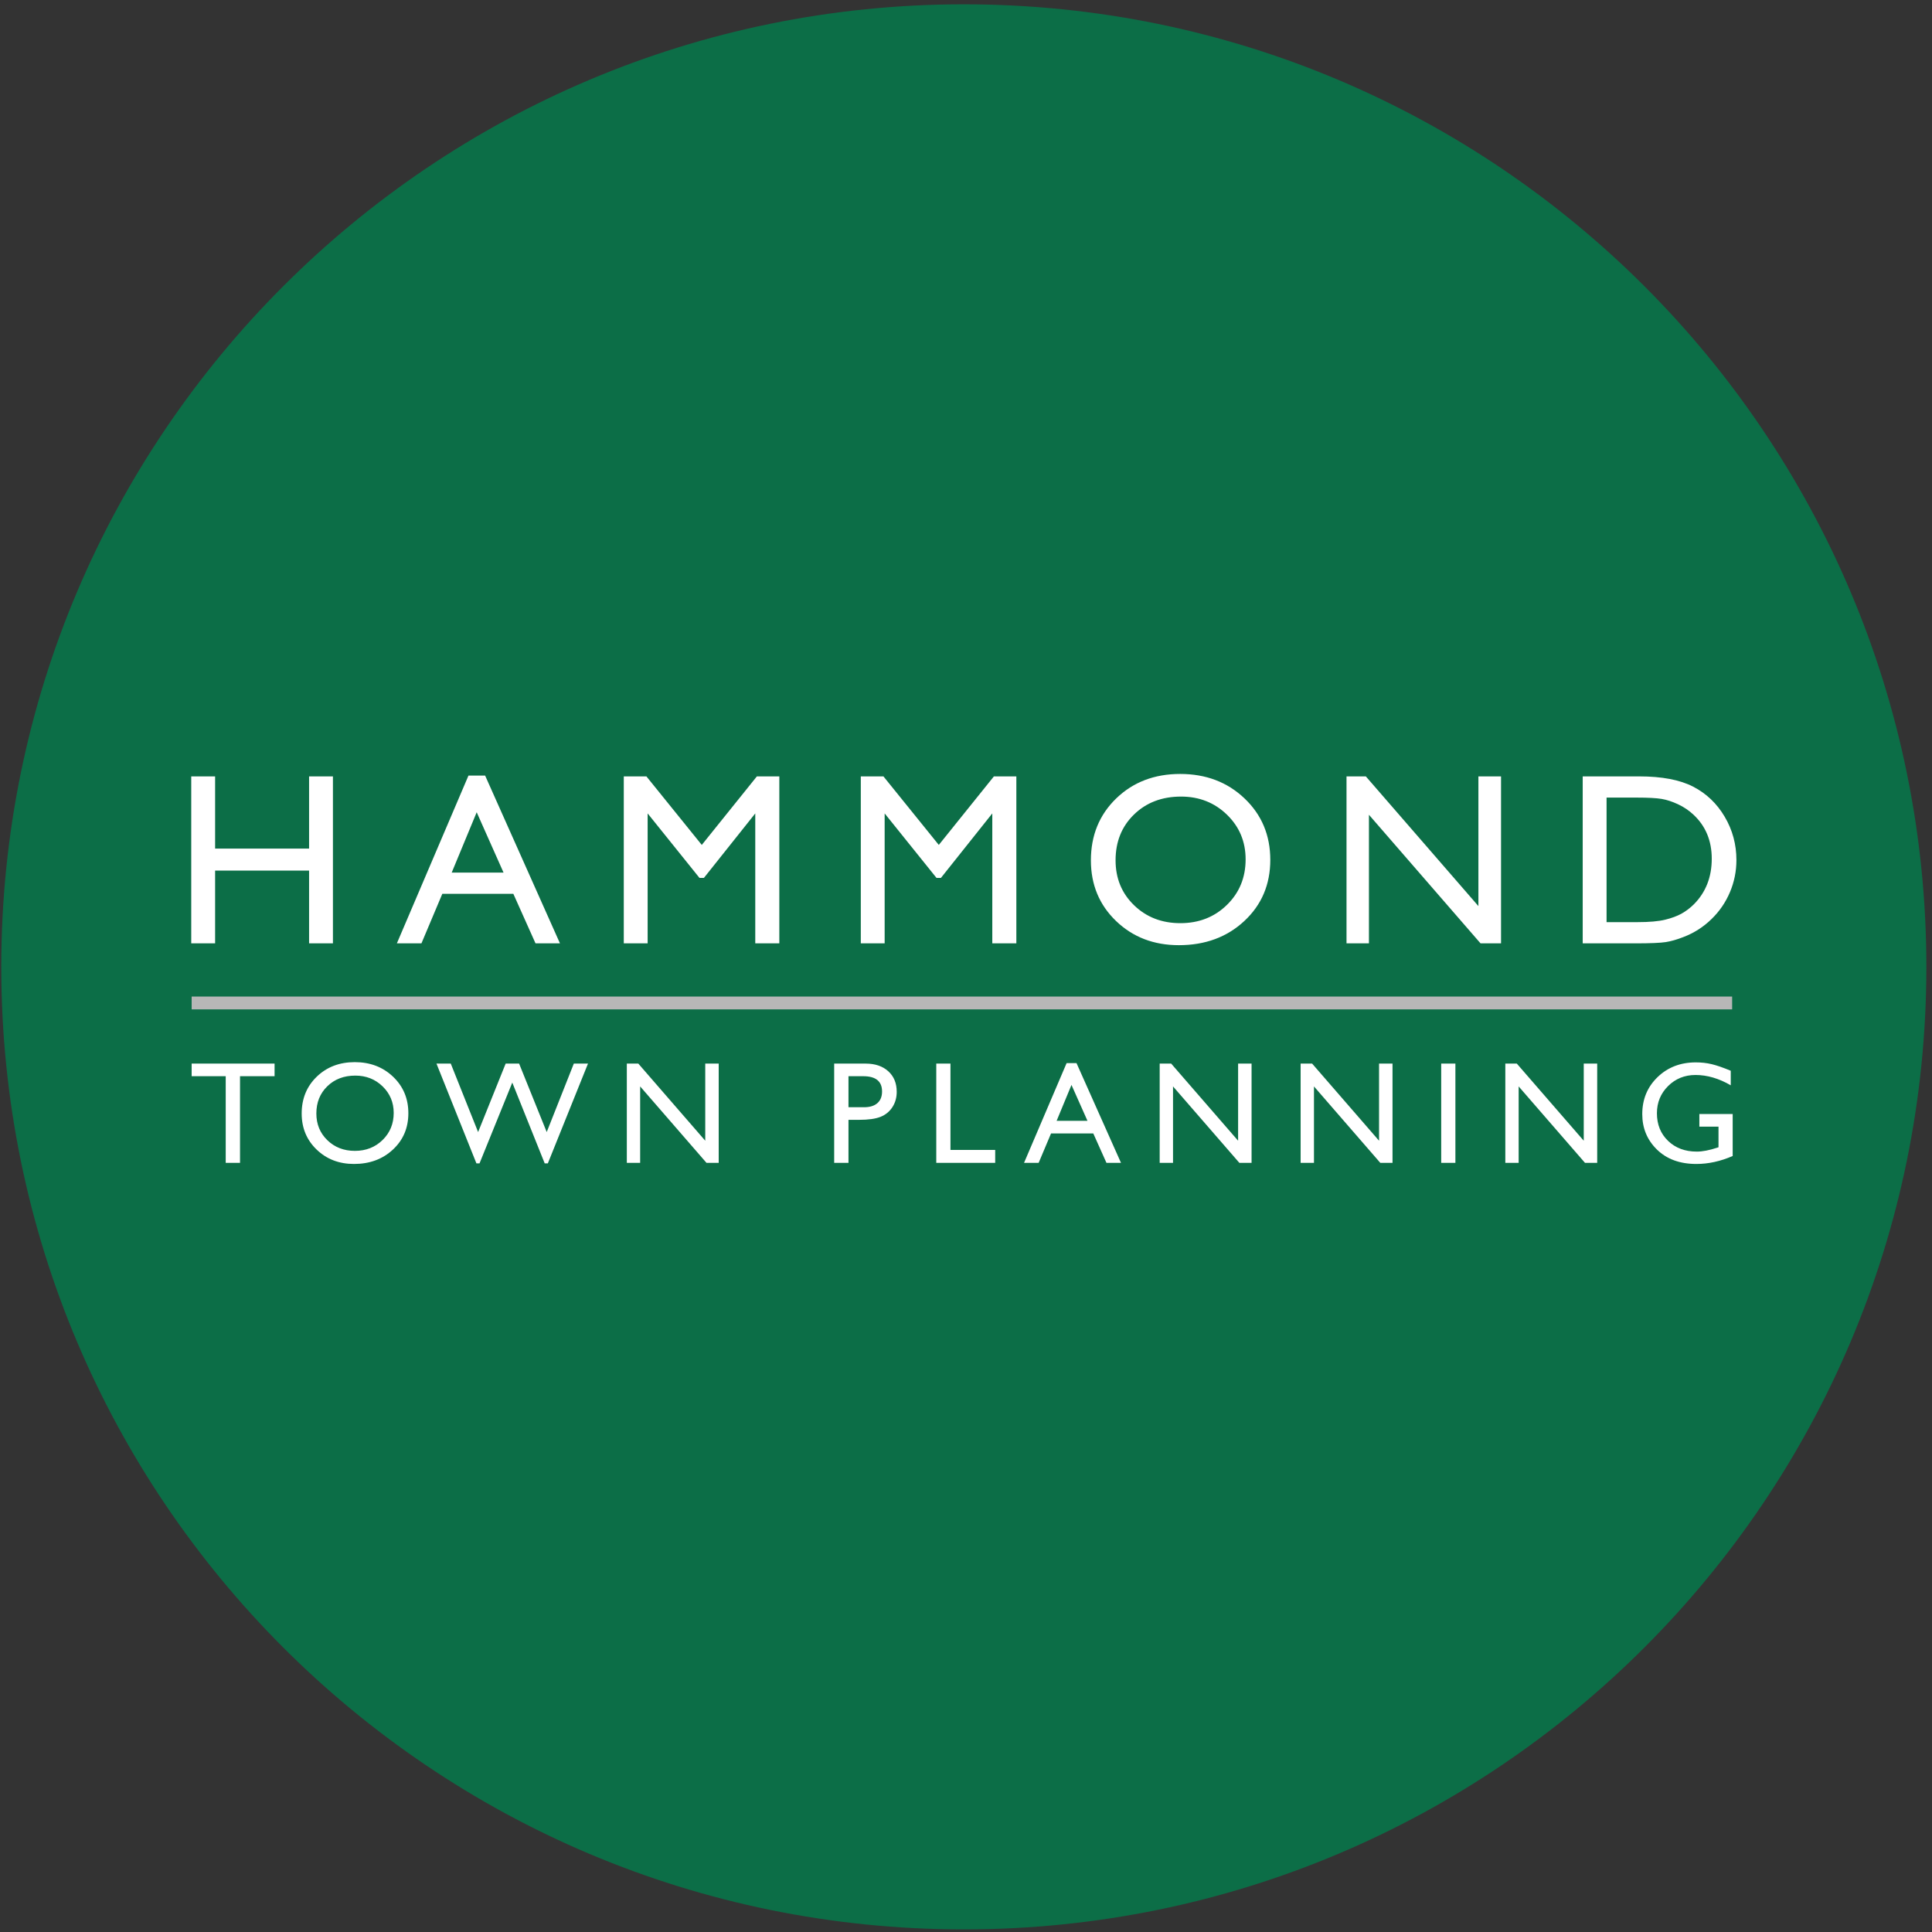
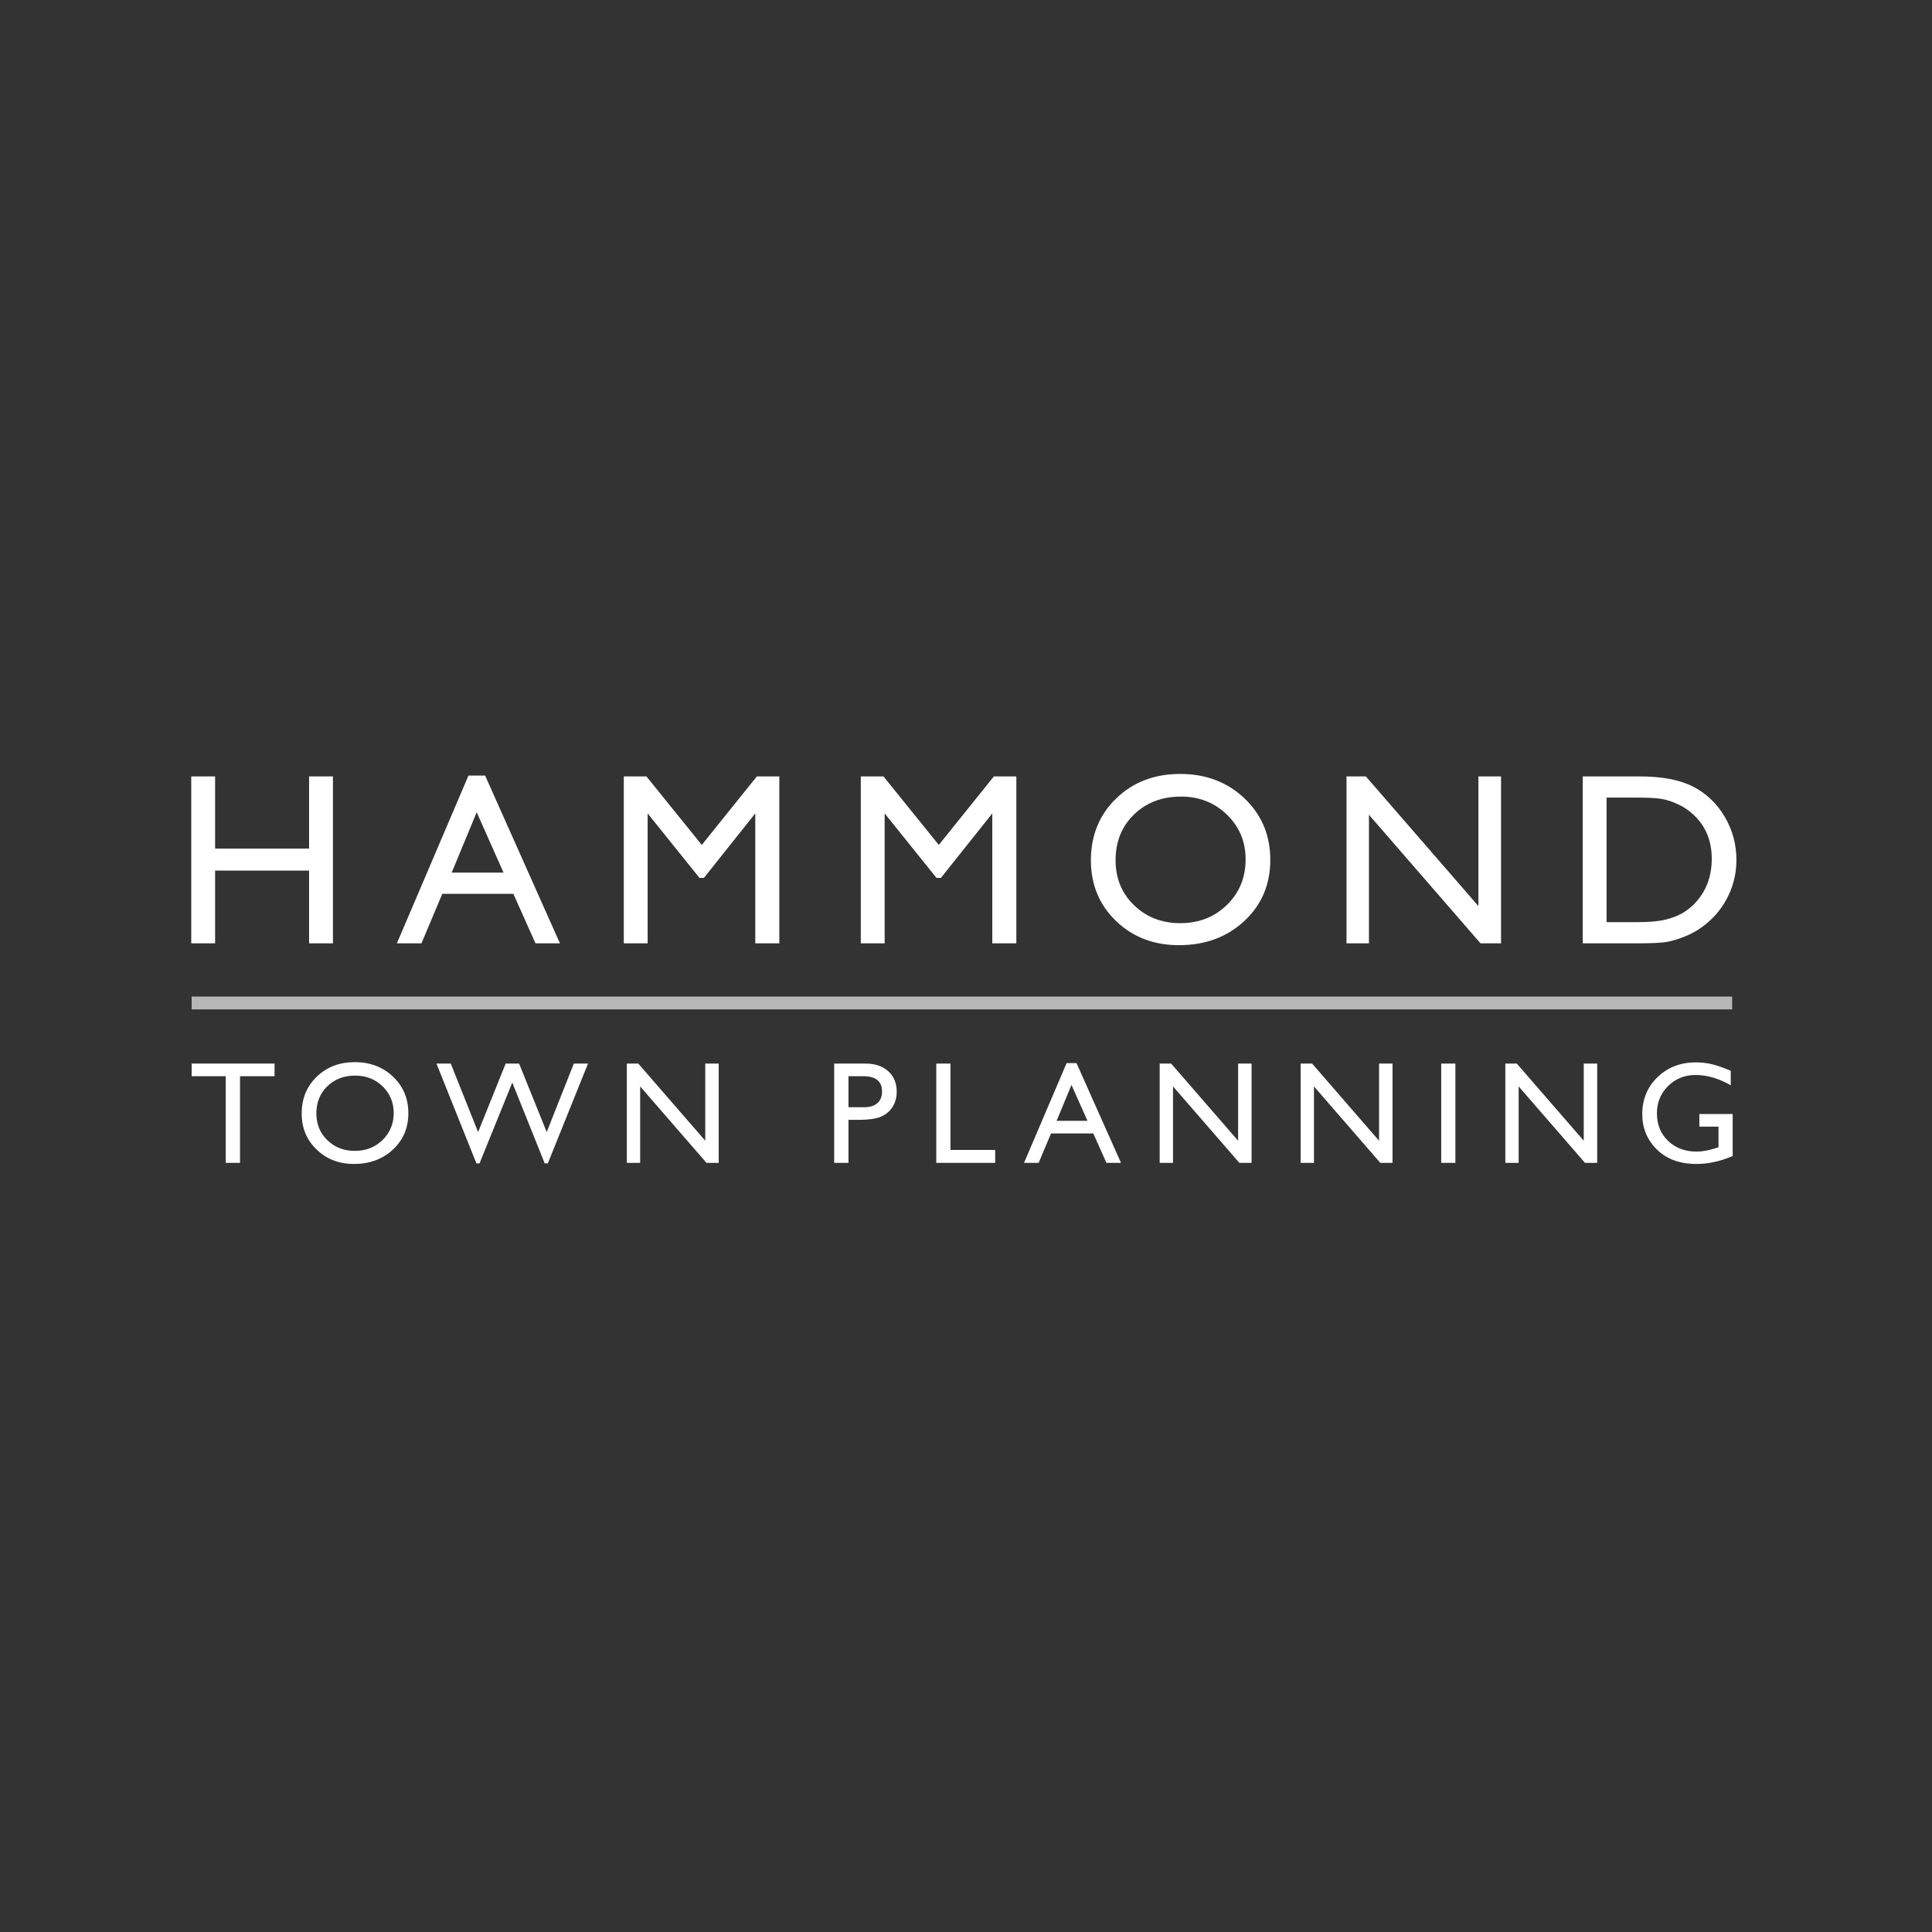
<svg xmlns="http://www.w3.org/2000/svg" version="1.1" width="256" height="256">
  <rect width="100%" height="100%" fill="#333333" stroke="none" />
  <g id="dp_dp001" transform="matrix(1,0,0,1,-273.364,-440.588)">
-     <path id="dp_path002" fill="#0c6e47" fill-rule="evenodd" d="M 273.533,568.701 C 273.533,498.263 330.636,441.16 401.075,441.16 L 401.076,441.16 C 471.515,441.16 528.617,498.263 528.617,568.701 C 528.617,639.14 471.515,696.243 401.076,696.243 L 401.075,696.243 C 330.636,696.243 273.533,639.14 273.533,568.701 Z " />
-     <path id="dp_path003" fill="#0c6e47" fill-rule="evenodd" fill-opacity="0" d="M 273.075,440.705 L 529.075,440.705 L 529.075,696.703 L 273.075,696.703 Z " />
    <path id="dp_path004" fill="white" fill-rule="evenodd" d="M 335.439,543.356 L 337.645,543.356 L 347.561,565.587 L 344.323,565.587 L 341.384,559.023 L 331.973,559.023 L 329.207,565.587 L 325.952,565.587 Z M 314.319,543.464 L 317.479,543.464 L 317.479,565.587 L 314.319,565.587 L 314.319,555.944 L 301.867,555.944 L 301.867,565.587 L 298.705,565.587 L 298.705,543.464 L 301.867,543.464 L 301.867,553.027 L 314.319,553.027 Z M 469.26,543.464 L 472.259,543.464 L 472.259,565.587 L 469.543,565.587 L 454.755,548.548 L 454.755,565.587 L 451.784,565.587 L 451.784,543.464 L 454.344,543.464 L 469.26,560.649 Z M 405.061,543.464 L 408.035,543.464 L 408.035,565.587 L 404.848,565.587 L 404.848,548.369 L 398.041,556.916 L 397.457,556.916 L 390.585,548.369 L 390.585,565.587 L 387.425,565.587 L 387.425,543.464 L 390.424,543.464 L 397.76,552.545 Z M 373.655,543.464 L 376.628,543.464 L 376.628,565.587 L 373.441,565.587 L 373.441,548.369 L 366.635,556.916 L 366.051,556.916 L 359.179,548.369 L 359.179,565.587 L 356.019,565.587 L 356.019,543.464 L 359.017,543.464 L 366.353,552.545 Z M 340.087,556.213 L 336.528,548.216 L 333.216,556.213 Z M 490.216,546.273 L 486.243,546.273 L 486.243,562.777 L 490.311,562.777 C 491.901,562.777 493.136,562.669 494.013,562.451 C 494.895,562.235 495.627,561.959 496.215,561.627 C 496.804,561.292 497.341,560.881 497.828,560.395 C 499.397,558.807 500.18,556.8 500.18,554.375 C 500.18,551.992 499.375,550.049 497.765,548.545 C 497.171,547.984 496.491,547.524 495.723,547.163 C 494.953,546.803 494.227,546.565 493.539,546.449 C 492.849,546.333 491.743,546.273 490.216,546.273 Z M 429.861,546.139 C 427.332,546.139 425.253,546.931 423.624,548.516 C 421.995,550.099 421.183,552.121 421.183,554.58 C 421.183,556.968 421.997,558.953 423.632,560.536 C 425.267,562.121 427.311,562.912 429.767,562.912 C 432.232,562.912 434.291,562.105 435.941,560.489 C 437.592,558.875 438.415,556.863 438.415,554.455 C 438.415,552.111 437.592,550.139 435.941,548.537 C 434.291,546.939 432.264,546.139 429.861,546.139 Z M 483.081,565.587 L 483.081,543.464 L 490.553,543.464 C 493.568,543.464 495.951,543.916 497.707,544.82 C 499.461,545.725 500.859,547.053 501.896,548.811 C 502.931,550.563 503.448,552.479 503.448,554.549 C 503.448,556.029 503.163,557.445 502.592,558.799 C 502.02,560.152 501.207,561.343 500.151,562.367 C 499.071,563.425 497.817,564.223 496.391,564.763 C 495.556,565.089 494.789,565.308 494.089,565.419 C 493.392,565.529 492.06,565.587 490.092,565.587 Z M 429.745,543.14 C 433.159,543.14 436.004,544.223 438.275,546.387 C 440.547,548.551 441.684,551.263 441.684,554.525 C 441.684,557.785 440.539,560.487 438.245,562.624 C 435.952,564.76 433.059,565.829 429.569,565.829 C 426.239,565.829 423.463,564.76 421.244,562.624 C 419.024,560.487 417.913,557.808 417.913,554.588 C 417.913,551.284 419.032,548.551 421.265,546.387 C 423.503,544.223 426.327,543.14 429.745,543.14 Z " />
    <path id="dp_path005" fill="white" fill-rule="evenodd" d="M 414.695,581.456 L 416.007,581.456 L 421.903,594.675 L 419.977,594.675 L 418.229,590.772 L 412.633,590.772 L 410.989,594.675 L 409.053,594.675 Z M 498.537,588.201 L 502.953,588.201 L 502.953,593.764 C 501.336,594.467 499.731,594.819 498.139,594.819 C 495.963,594.819 494.224,594.185 492.923,592.915 C 491.623,591.645 490.972,590.079 490.972,588.216 C 490.972,586.253 491.647,584.62 492.996,583.316 C 494.343,582.012 496.035,581.359 498.068,581.359 C 498.807,581.359 499.511,581.437 500.175,581.597 C 500.84,581.755 501.68,582.045 502.697,582.468 L 502.697,584.395 C 501.128,583.484 499.571,583.029 498.028,583.029 C 496.591,583.029 495.379,583.52 494.393,584.497 C 493.408,585.476 492.915,586.677 492.915,588.1 C 492.915,589.593 493.408,590.813 494.393,591.761 C 495.377,592.707 496.645,593.181 498.195,593.181 C 498.948,593.181 499.848,593.009 500.896,592.664 L 501.075,592.605 L 501.075,589.872 L 498.537,589.872 Z M 483.219,581.52 L 485.001,581.52 L 485.001,594.675 L 483.387,594.675 L 474.593,584.543 L 474.593,594.675 L 472.827,594.675 L 472.827,581.52 L 474.349,581.52 L 483.219,591.739 Z M 456.096,581.52 L 457.879,581.52 L 457.879,594.675 L 456.264,594.675 L 447.471,584.543 L 447.471,594.675 L 445.704,594.675 L 445.704,581.52 L 447.227,581.52 L 456.096,591.739 Z M 437.42,581.52 L 439.203,581.52 L 439.203,594.675 L 437.589,594.675 L 428.795,584.543 L 428.795,594.675 L 427.028,594.675 L 427.028,581.52 L 428.551,581.52 L 437.42,591.739 Z M 366.813,581.52 L 368.596,581.52 L 368.596,594.675 L 366.981,594.675 L 358.188,584.543 L 358.188,594.675 L 356.421,594.675 L 356.421,581.52 L 357.944,581.52 L 366.813,591.739 Z M 417.459,589.101 L 415.341,584.345 L 413.372,589.101 Z M 349.399,581.52 L 351.276,581.52 L 345.956,594.739 L 345.54,594.739 L 341.245,584.035 L 336.904,594.739 L 336.491,594.739 L 331.199,581.52 L 333.093,581.52 L 336.716,590.593 L 340.367,581.52 L 342.148,581.52 L 345.807,590.593 Z M 387.739,583.191 L 385.792,583.191 L 385.792,587.303 L 387.853,587.303 C 388.617,587.303 389.207,587.123 389.621,586.761 C 390.033,586.401 390.241,585.884 390.241,585.215 C 390.241,583.865 389.408,583.191 387.739,583.191 Z M 320.444,583.111 C 318.94,583.111 317.703,583.581 316.735,584.524 C 315.767,585.465 315.283,586.668 315.283,588.129 C 315.283,589.549 315.768,590.729 316.74,591.671 C 317.711,592.613 318.927,593.084 320.387,593.084 C 321.853,593.084 323.077,592.604 324.059,591.644 C 325.04,590.683 325.531,589.487 325.531,588.056 C 325.531,586.661 325.04,585.489 324.059,584.536 C 323.077,583.585 321.873,583.111 320.444,583.111 Z M 464.331,581.52 L 466.211,581.52 L 466.211,594.675 L 464.331,594.675 Z M 397.425,581.52 L 399.305,581.52 L 399.305,592.956 L 405.232,592.956 L 405.232,594.675 L 397.425,594.675 Z M 383.897,594.675 L 383.897,581.52 L 388.065,581.52 C 389.319,581.52 390.319,581.859 391.065,582.535 C 391.812,583.212 392.184,584.12 392.184,585.261 C 392.184,586.025 391.993,586.701 391.611,587.291 C 391.229,587.879 390.705,588.308 390.041,588.573 C 389.377,588.839 388.424,588.972 387.183,588.972 L 385.792,588.972 L 385.792,594.675 Z M 298.76,581.52 L 309.745,581.52 L 309.745,583.191 L 305.168,583.191 L 305.168,594.675 L 303.273,594.675 L 303.273,583.191 L 298.76,583.191 Z M 320.375,581.327 C 322.404,581.327 324.096,581.971 325.447,583.257 C 326.797,584.544 327.473,586.157 327.473,588.097 C 327.473,590.036 326.793,591.643 325.429,592.912 C 324.065,594.183 322.345,594.819 320.269,594.819 C 318.289,594.819 316.639,594.183 315.32,592.912 C 314,591.643 313.339,590.049 313.339,588.135 C 313.339,586.169 314.004,584.544 315.332,583.257 C 316.663,581.971 318.343,581.327 320.375,581.327 Z " />
    <path id="dp_path006" fill="#b7b7b7" fill-rule="evenodd" d="M 502.881,572.636 L 298.76,572.636 L 298.76,574.337 L 502.881,574.337 Z " />
  </g>
</svg>